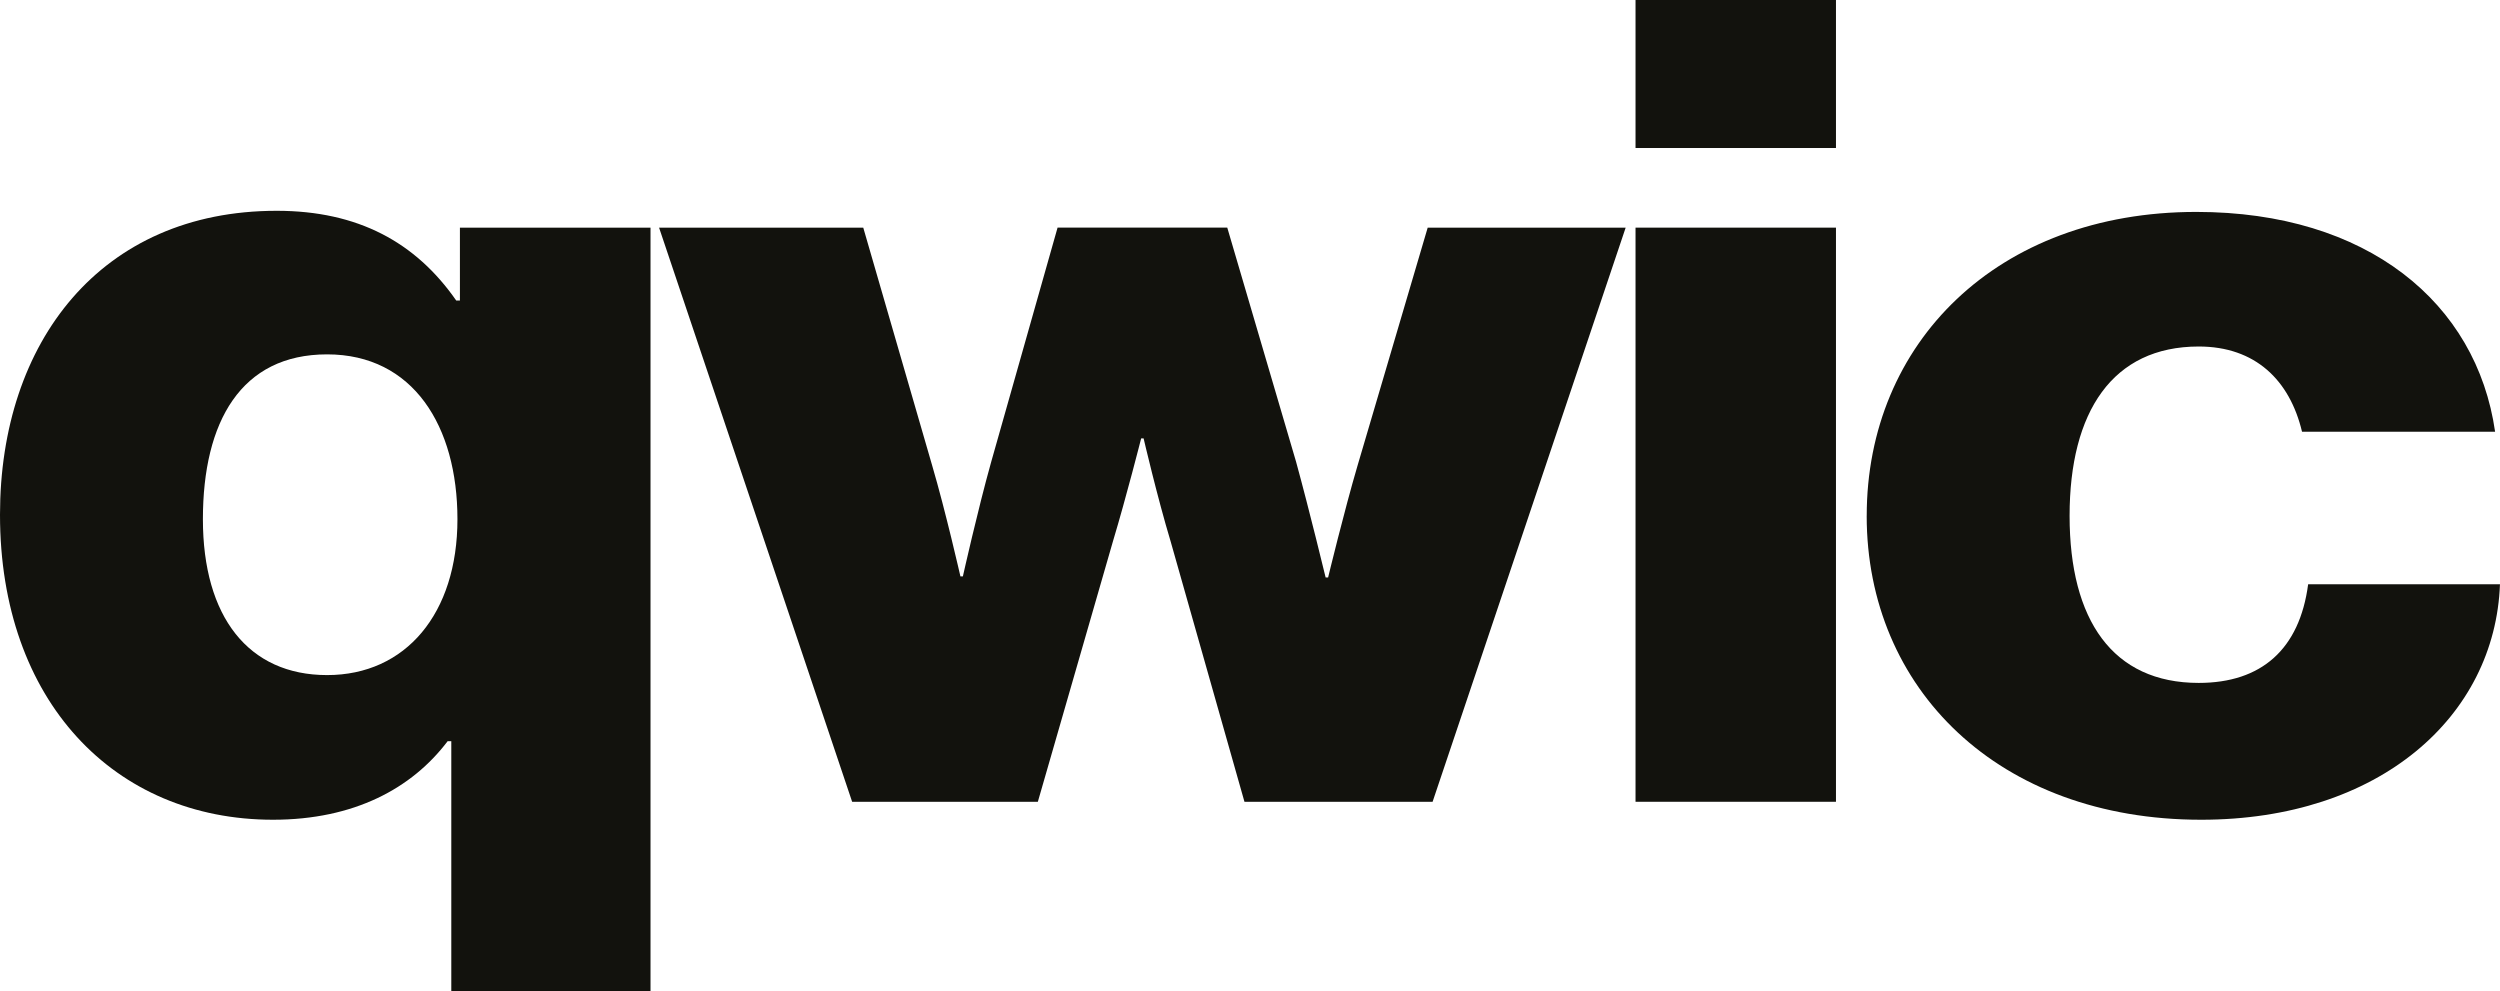
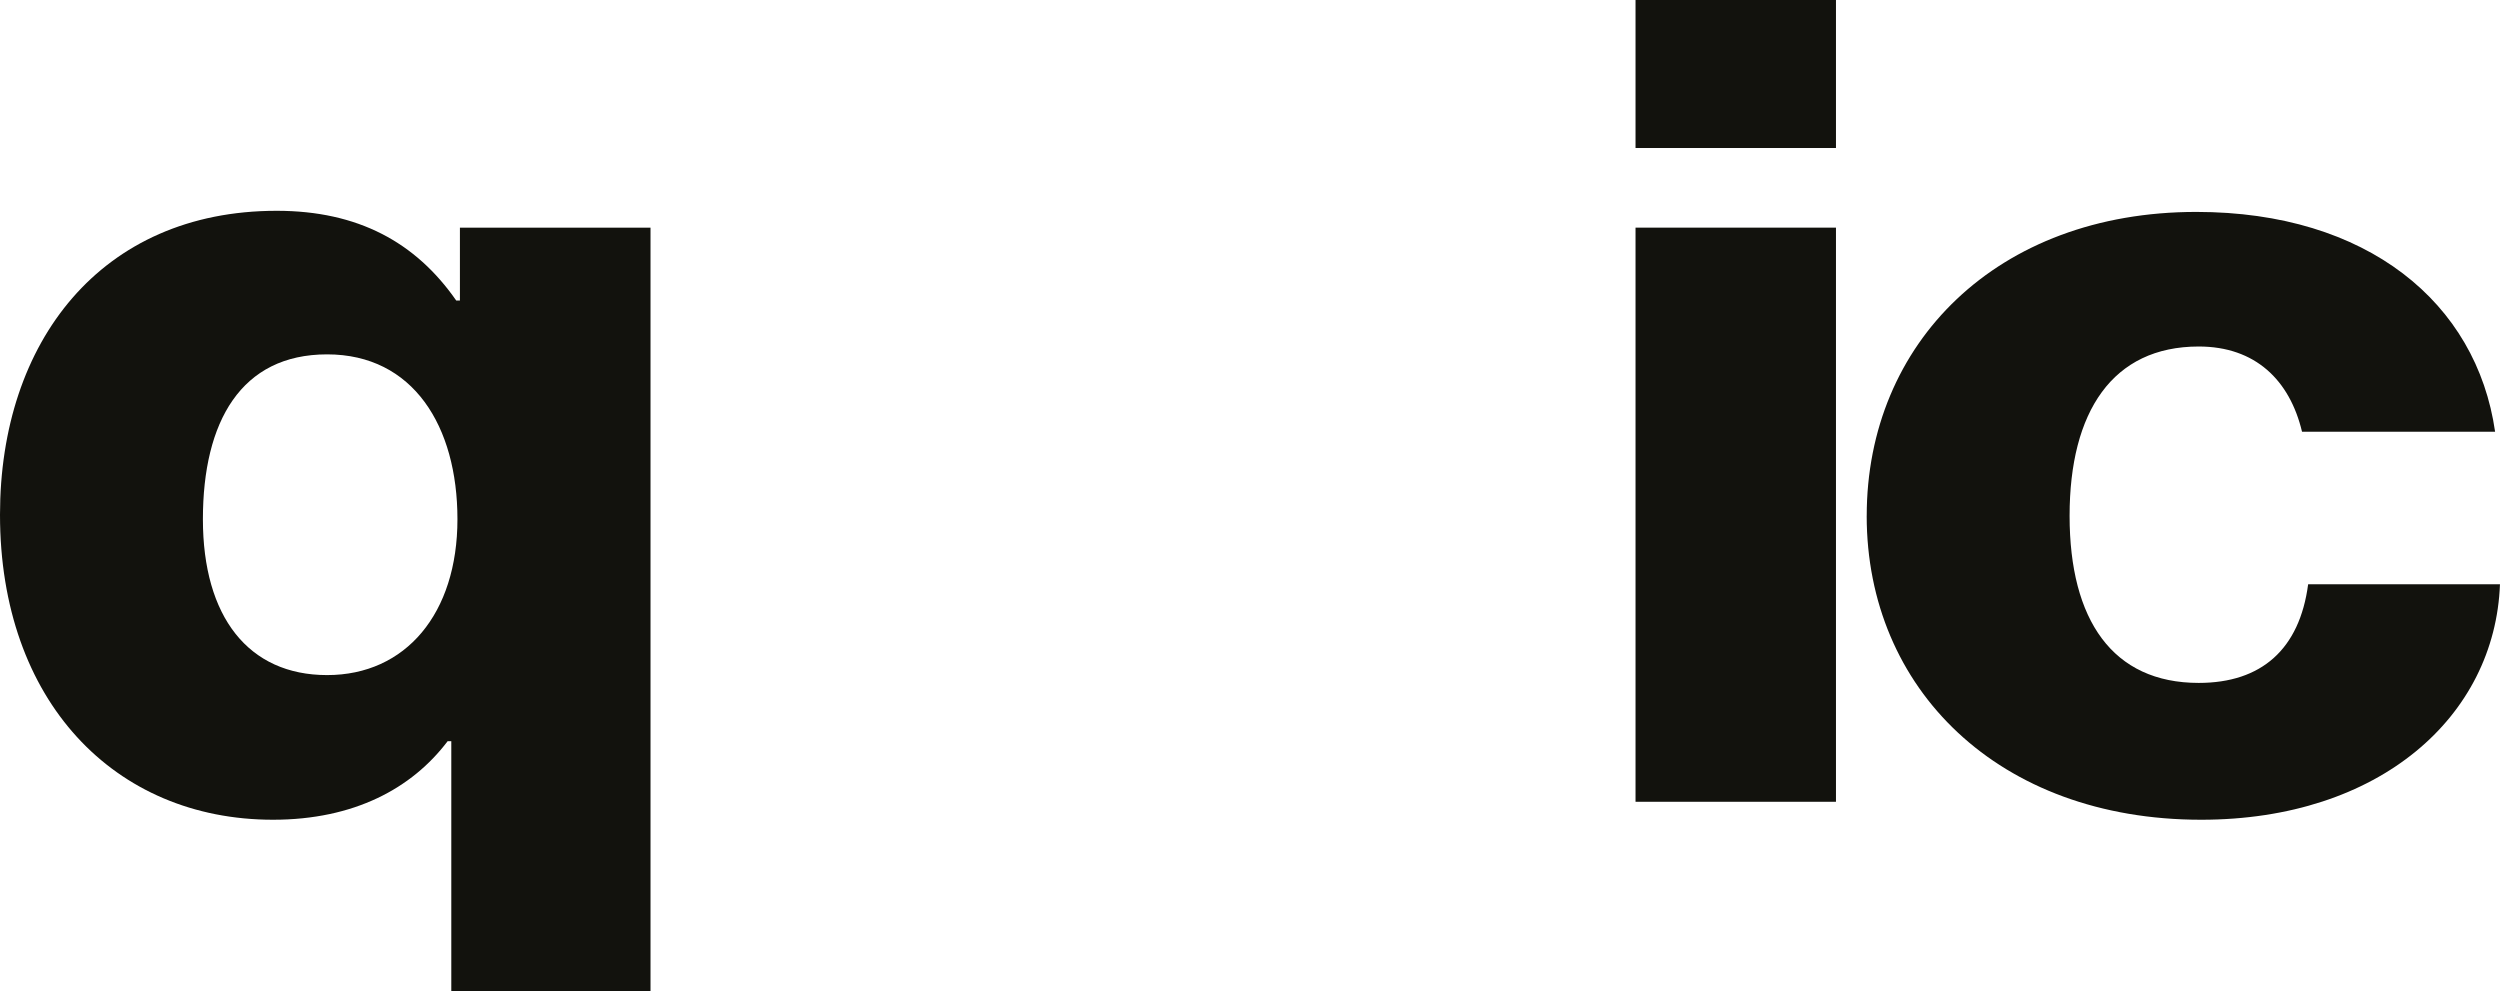
<svg xmlns="http://www.w3.org/2000/svg" id="Lager_1" viewBox="0 0 760.09 301.39">
  <defs>
    <style>.cls-1{fill:#12120d;}</style>
  </defs>
  <path class="cls-1" d="M137.21,225.36h-1.12c-10.84,14.32-28.41,23.87-53.09,23.87C34.77,249.23,0,213.09,0,156.49c0-52.51,30.66-92.4,84.12-92.4,24.68,0,42.25,9.55,54.59,27.28h1.12v-22.16h57.95v232.18h-60.57v-76.03ZM139.08,157.86c0-28.3-13.46-50.12-39.63-50.12s-37.76,20.46-37.76,50.12,13.83,47.39,37.76,47.39,39.63-18.75,39.63-47.39Z" />
-   <path class="cls-1" d="M200.4,69.21h62.06l20.94,72.28c4.11,13.98,8.6,33.75,8.6,33.75h.75s4.49-20.12,8.6-34.78l20.19-71.26h51.59l20.94,71.26c4.11,15,8.97,35.12,8.97,35.12h.75s4.86-20.12,8.97-34.09l21.31-72.28h60.19l-58.7,174.56h-57.2l-22.43-79.1c-4.11-13.64-8.23-31.37-8.23-31.37h-.75s-4.49,17.73-8.6,31.37l-22.81,79.1h-56.46l-58.7-174.56Z" />
  <path class="cls-1" d="M497.26,0h60.94v45h-60.94V0ZM497.26,69.21h60.94v174.56h-60.94V69.21Z" />
  <path class="cls-1" d="M567.55,156.83c0-52.51,39.63-92.4,100.2-92.4,51.97,0,85.24,27.62,90.85,66.83h-58.7c-3.74-15.68-14.21-25.91-31.41-25.91-26.17,0-39.26,19.77-39.26,51.48s13.09,50.8,39.26,50.8c19.07,0,30.66-10.23,33.27-30h58.32c-1.5,40.23-36.64,71.6-90.85,71.6-61.69,0-101.69-39.89-101.69-92.4Z" />
</svg>